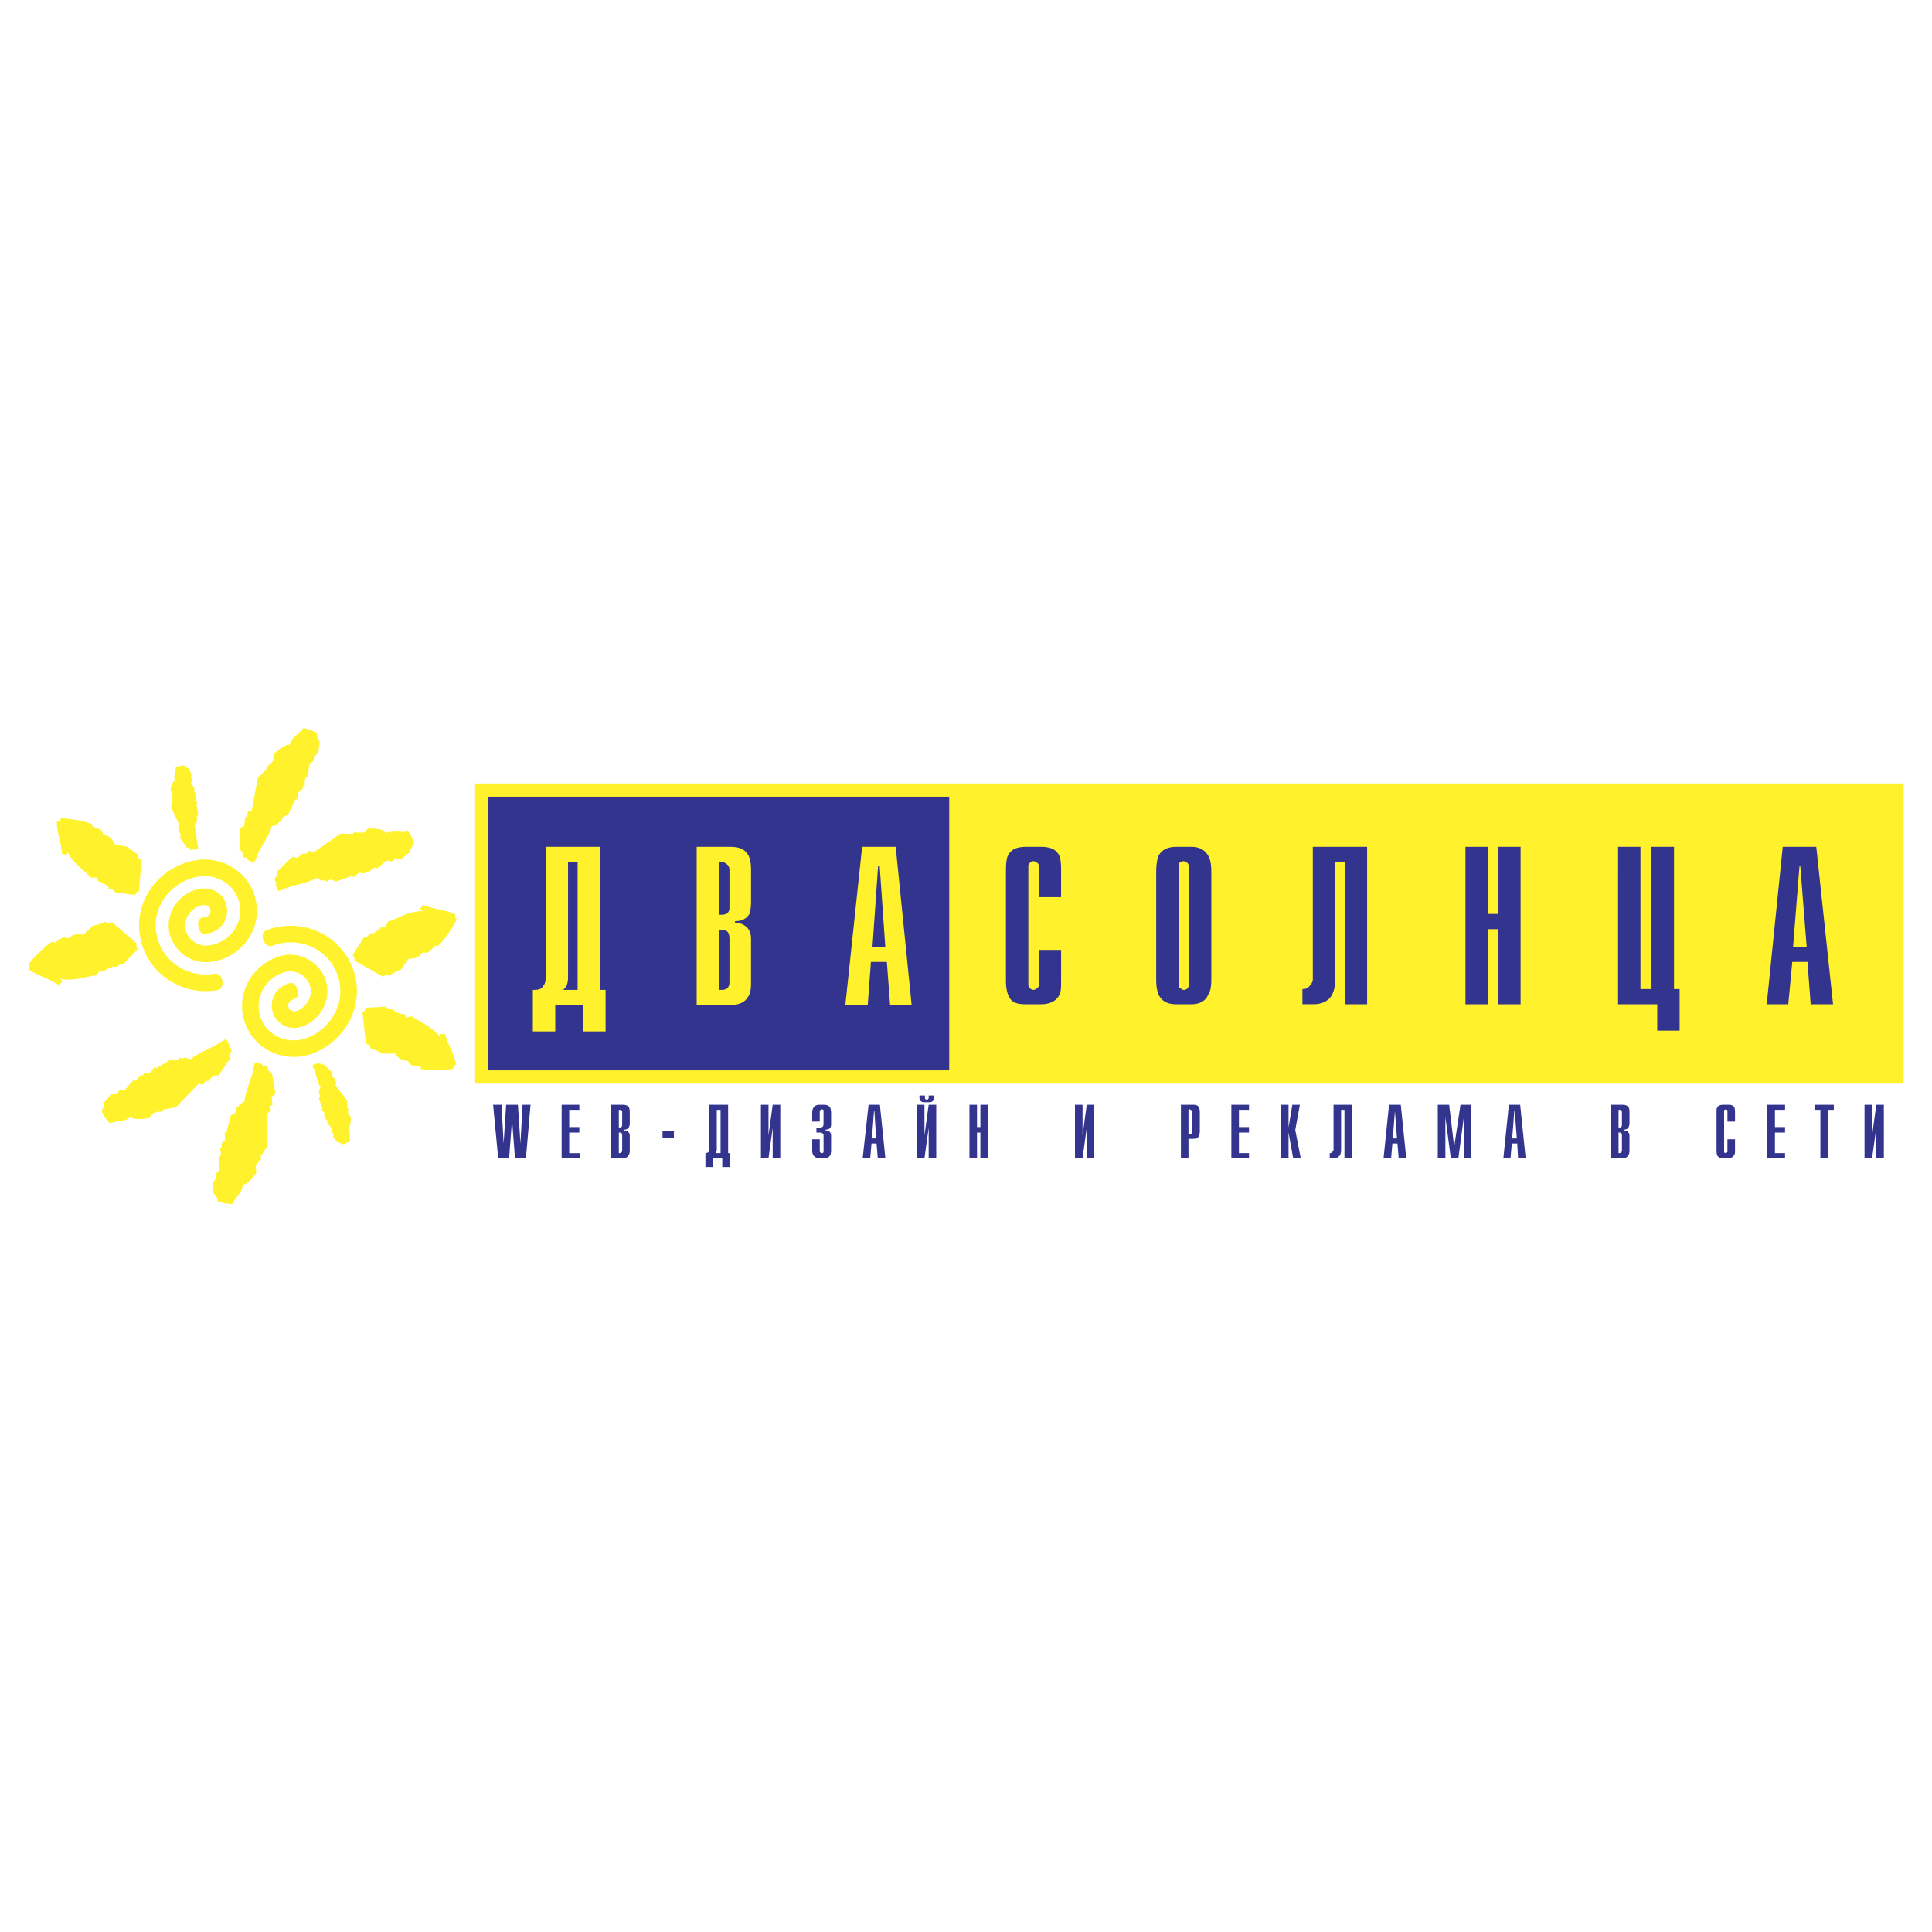
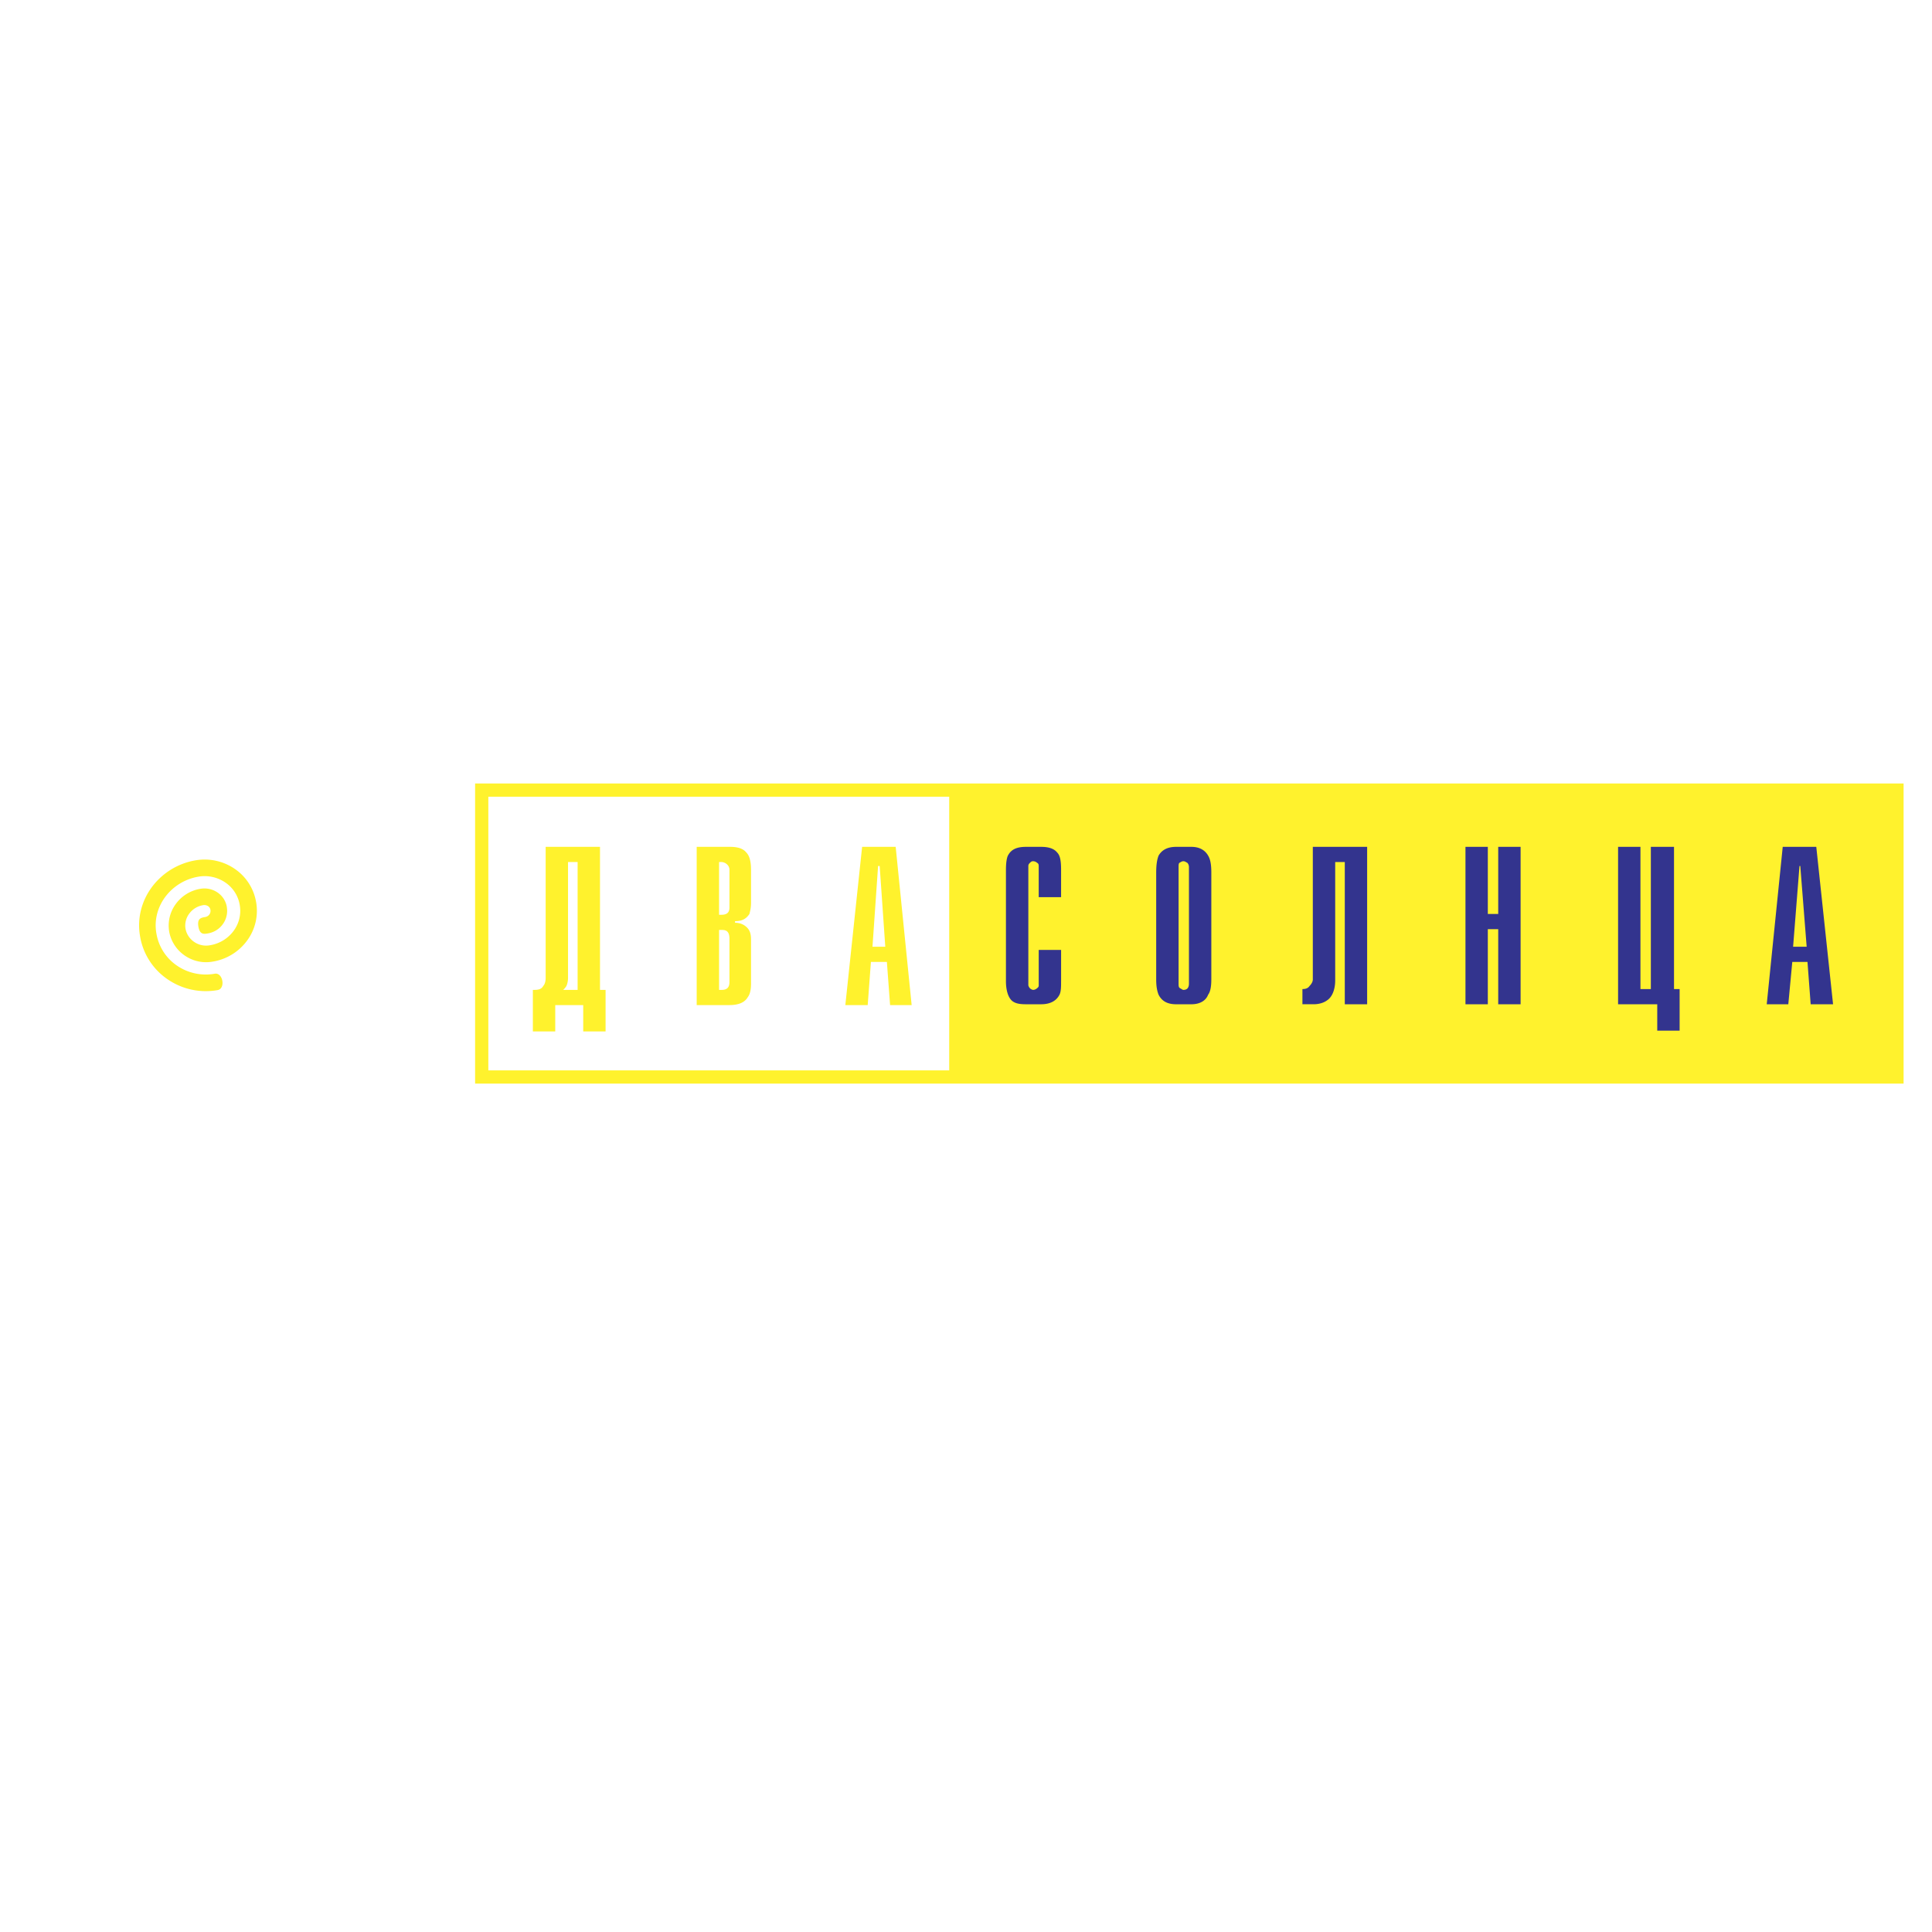
<svg xmlns="http://www.w3.org/2000/svg" width="2500" height="2500" viewBox="0 0 192.756 192.756">
  <path fill-rule="evenodd" clip-rule="evenodd" fill="#fff" d="M0 0h192.756v192.756H0V0z" />
-   <path fill-rule="evenodd" clip-rule="evenodd" fill="#33348e" d="M48.011 78.633v28.773h72.257V78.633H48.011z" />
  <path d="M48.21 78.833v28.375h71.858V78.833H48.21zm-.398-.399h72.655v29.171H47.812V78.434z" fill="#fff" />
  <path d="M47.402 78.168h142.52v29.943H47.402V78.168zm1.319 1.32v27.303h139.88V79.488H48.721z" fill="#fff22d" />
  <path fill-rule="evenodd" clip-rule="evenodd" fill="#fff22d" d="M94.703 79.308h95.117v27.667H94.703V79.308zM60.419 102.906h-2.231v-2.629h-2.791v2.629h-2.233v-4.145h.16c.398 0 .718-.08.877-.398.16-.16.24-.479.24-.797V84.49h5.421v14.272h.557v4.144zm-2.79-4.144V86.005h-.957v11.561c0 .318-.079.637-.159.797-.081.158-.24.318-.32.398h1.436v.001zm17.302-.639c0 .559-.08 1.037-.319 1.355-.319.559-.958.799-1.834.799h-3.269V84.49h3.349c.718 0 1.276.159 1.594.558.32.318.479.877.479 1.753v3.27c0 .478-.08.798-.16 1.116-.32.479-.719.717-1.436.717v.161c.478 0 .877.158 1.197.478.318.318.398.717.398 1.196v4.384h.001zm-2.153-7.575v-3.747a.72.72 0 0 0-.239-.557.858.858 0 0 0-.559-.239h-.239v5.262h.239c.559 0 .798-.239.798-.719zm0 7.415v-4.304c0-.638-.239-.877-.717-.877h-.319v5.98h.239c.558 0 .797-.241.797-.799zm18.178 2.314h-2.152l-.32-4.307h-1.593l-.32 4.307h-2.232l1.675-15.788h3.348l1.594 15.788zm-2.631-5.821l-.559-8.053h-.159l-.559 8.053h1.277z" />
  <path d="M105.865 97.885c0 .559 0 1.035-.158 1.355-.32.637-.957.955-1.836.955h-1.514c-.637 0-1.037-.078-1.355-.318-.398-.318-.639-1.037-.639-1.992V86.801c0-.717.08-1.275.24-1.514.318-.559.877-.797 1.754-.797h1.514c.719 0 1.275.159 1.596.558.318.318.398.877.398 1.753v2.711h-2.232v-3.109c0-.08 0-.24-.16-.319a.606.606 0 0 0-.398-.16c-.08 0-.16 0-.318.16-.08.079-.16.16-.16.319v11.878c0 .082.08.24.16.32s.238.16.318.16c.16 0 .32-.08.479-.24.08-.078.08-.158.08-.24v-3.507h2.232v3.111h-.001zm14.989-.16c0 .639-.078 1.195-.318 1.516-.24.637-.877.955-1.674.955h-1.516c-.877 0-1.434-.318-1.754-.955-.16-.4-.238-.877-.238-1.516V87.04c0-.716.078-1.274.238-1.674.32-.557.877-.876 1.754-.876h1.516c.797 0 1.354.319 1.674.876.24.399.318.958.318 1.674v10.685zm-2.233.398v-11.64a.615.615 0 0 0-.158-.398c-.16-.079-.238-.16-.398-.16s-.24.081-.398.16c-.08.079-.08.239-.08.398v11.64c0 .24 0 .398.16.479.158.08.238.16.318.16.398 0 .556-.241.556-.639zm17.779 2.072h-2.23v-14.19h-.957v11.799c0 .957-.318 1.674-.799 1.992-.318.24-.795.398-1.354.398h-1.117V98.68c.318 0 .559-.08.717-.318.16-.16.32-.4.32-.639V84.49h5.42v15.705zm15.311 0h-2.234v-7.492h-1.037v7.492h-2.23V84.49h2.23v6.697h1.037V84.49h2.234v15.705zm15.865 2.633h-2.232v-2.633h-3.908V84.49h2.232v14.192h1.037V84.49h2.312v14.192h.559v4.146zm15.309-2.633h-2.234l-.318-4.225h-1.516l-.398 4.225h-2.152l1.596-15.706h3.348l1.674 15.706zm-2.633-5.739l-.637-8.053h-.08l-.637 8.053h1.354z" fill-rule="evenodd" clip-rule="evenodd" fill="#33348e" />
-   <path d="M29.174 99.736a.647.647 0 0 0-.358.332.608.608 0 0 0-.015.469l.006.014c.05.139.157.244.29.301.15.064.333.072.512.006l-.003.002a2.137 2.137 0 0 0 1.196-1.092v-.002a1.98 1.98 0 0 0 .082-1.547l.003.006a2.04 2.04 0 0 0-1.104-1.135 2.095 2.095 0 0 0-1.606-.027l-.016.004a3.638 3.638 0 0 0-2.031 1.857 3.36 3.36 0 0 0-.103 2.648v.006a3.375 3.375 0 0 0 1.832 1.918 3.666 3.666 0 0 0 2.76.062h-.006a5.21 5.21 0 0 0 2.875-2.639c.542-1.15.636-2.488.151-3.734l-.003-.01a4.825 4.825 0 0 0-2.608-2.733 5.086 5.086 0 0 0-3.867-.078c-.771.297-1.368-1.246-.597-1.543a6.738 6.738 0 0 1 5.125.104 6.475 6.475 0 0 1 3.497 3.673l-.003-.01c.655 1.684.531 3.484-.196 5.029a6.862 6.862 0 0 1-3.783 3.488h-.006a5.314 5.314 0 0 1-3.998-.094 5.018 5.018 0 0 1-2.72-2.857v.006a4.998 4.998 0 0 1 .155-3.939 5.313 5.313 0 0 1 2.952-2.707l-.016.003a3.745 3.745 0 0 1 2.87.046 3.694 3.694 0 0 1 1.993 2.063l.003.006a3.637 3.637 0 0 1-.134 2.844v-.004a3.815 3.815 0 0 1-2.116 1.936l-.003.002a2.33 2.33 0 0 1-1.738-.037 2.174 2.174 0 0 1-1.197-1.268l.007.014a2.243 2.243 0 0 1 .061-1.74c.244-.531.69-.971 1.279-1.193.388-.146.776-.293 1.068.48.286.777-.102.924-.49 1.07z" fill="#fff22d" />
-   <path d="M42.314 90.915c-1.376-.077-2.62.727-3.607 1.038l-.232.493h-.415c-.154.338-.649.493-.751.676-.312-.183-.079.154-.388 0-.184.311-.416.389-.676.465-.234.494-.727 1.09-1.065 1.74.157.077.235.337.157.491l2.88 1.635.337-.232.154.078.157.076c.078-.154.908-.572 1.169-.648.155-.338.569-.727.725-1.063.416 0 1.063-.079 1.322-.572l.235-.076c.467.232.882-.571 1.141-.676l.156.105c.649-.493 1.636-2.049 1.972-2.725-.155-.079-.234-.312-.155-.493-.986-.468-2.387-.545-3.192-.96-.079.182-.651.492.076.648zM43.99 103.604c-.728-1.115-2.076-1.607-2.88-2.205l-.545.105-.233-.338c-.337.078-.752-.232-.934-.182-.053-.363-.181.025-.233-.338-.338.078-.545-.078-.753-.234-.545.105-1.271.055-1.97.156.025.182-.104.391-.287.416l.364 3.166.39.104.025.18.025.184c.182-.027.962.361 1.168.518.363-.051.908.025 1.271-.027.233.312.675.779 1.193.701l.208.131c.078.518.959.389 1.167.518l.025.184c.779.232 2.517.104 3.217 0a.397.397 0 0 1 .312-.418c-.182-1.062-.935-2.201-1.091-3.033-.154.023-.725-.235-.439.412zM25.285 106.57c-.103.906-.933 2.619-.881 3.348-.182.025-.338.207-.519.234 0 .18-.182.363-.364.387.052.545-.128.545-.493.754l-.44 1.686-.182.027.053.725-.364.389.027.365h-.184c.026.207.259.906-.129.932l.104 1.297-.365.391.053.545c-.363.025 0 .182-.363.209l.077 1.268c.182 0 .416.52.416.727.39.156.934.287 1.479.262.155-.572 1.036-1.168.984-1.895.546-.051 1.064-.805 1.376-1.193l-.028-.363-.025-.363c.182-.207.337-.596.519-.596v-.184l-.025-.18c.182-.209.519-.779.673-.961l-.025-3.32.363-.207-.051-.545h.206l-.076-.936c.363-.025 0-.182.363-.207-.054-.727-.287-1.635-.338-2.178-.364.025 0-.182-.364-.154l-.026-.184v-.154l-.207-.182-.363.025v-.182l-.569-.157-.183.025-.129.545zM31.274 106.598c.258.467.44 1.584.725 1.92-.077.053-.103.207-.182.287.053.076.053.232-.025.283.207.26.104.338.025.547l.364.959-.104.076.285.338-.026.312.13.154-.079.08c.079.076.416.336.259.49l.494.572-.053.311.208.262c-.156.129.078.076-.104.205l.493.596c.08-.076.363.105.44.184.235-.053.571-.156.806-.365-.129-.336.104-.932-.182-1.27.26-.207.235-.727.26-1.039l-.13-.18-.155-.156c.025-.156-.027-.389.052-.467l-.052-.078-.079-.078c0-.156-.026-.545 0-.699l-1.167-1.584.104-.207-.208-.26.077-.078-.337-.414c.156-.129-.077-.078.105-.207-.286-.338-.701-.676-.908-.908-.183.131-.078-.104-.233.051l-.079-.076-.077-.104h-.156l-.157.129-.077-.078-.285.129-.08.053.108.31zM22.018 103.959c-.728.547-2.515 1.195-2.984 1.74-.155-.104-.415-.104-.544-.207-.13.129-.391.154-.521.025-.363.414-.492.285-.907.182l-1.479.883-.156-.131-.466.572-.52.023-.259.287-.13-.131c-.129.131-.467.805-.752.572l-.83.959-.519.027-.363.414c-.285-.234-.131.156-.414-.104l-.832.986c.13.102-.104.646-.207.777.154.389.442.881.856 1.246.493-.285 1.556-.104 2.024-.65.414.365 1.322.184 1.84.131l.234-.258.26-.287c.26-.025.623-.182.777-.051l.104-.131.13-.154c.26 0 .908-.182 1.167-.182l2.308-2.389.39.105.363-.414.128.129.622-.676c.261.234.106-.156.391.105.465-.572.934-1.375 1.297-1.793-.285-.232.104-.129-.155-.389l.103-.127.13-.131-.025-.26-.26-.26.103-.131-.284-.465-.13-.129-.49.287z" fill-rule="evenodd" clip-rule="evenodd" fill="#fff22d" />
  <path d="M20.474 91.491a.643.643 0 0 0 .418-.258.606.606 0 0 0 .104-.455l-.003-.017a.516.516 0 0 0-.225-.349.694.694 0 0 0-.504-.104h.003a2.15 2.15 0 0 0-1.384.843 1.978 1.978 0 0 0-.375 1.505v-.006c.098.555.422 1.022.863 1.324a2.095 2.095 0 0 0 1.571.335l.017-.003a3.65 3.65 0 0 0 2.351-1.435c.528-.72.774-1.635.609-2.576v-.01a3.372 3.372 0 0 0-1.429-2.231 3.667 3.667 0 0 0-2.695-.588h.003a5.215 5.215 0 0 0-3.327 2.04c-.753 1.026-1.103 2.318-.866 3.631l.003.01a4.832 4.832 0 0 0 2.036 3.185 5.086 5.086 0 0 0 3.782.816c.816-.145 1.102 1.49.285 1.635a6.74 6.74 0 0 1-5.007-1.09 6.472 6.472 0 0 1-2.729-4.274l.003.01c-.32-1.781.147-3.524 1.158-4.901a6.873 6.873 0 0 1 4.384-2.695h.003a5.32 5.32 0 0 1 3.908.86 5.03 5.03 0 0 1 2.124 3.327v-.01a5.004 5.004 0 0 1-.908 3.84 5.3 5.3 0 0 1-3.414 2.089l.016-.003a3.745 3.745 0 0 1-2.809-.595 3.698 3.698 0 0 1-1.563-2.407v-.006a3.636 3.636 0 0 1 .68-2.763 3.802 3.802 0 0 1 2.447-1.491h.003a2.332 2.332 0 0 1 1.696.37c.49.334.838.853.932 1.471l-.006-.015a2.248 2.248 0 0 1-.396 1.7c-.34.475-.863.819-1.481.925-.409.07-.818.14-.957-.677-.139-.817.27-.887.679-.957z" fill="#fff22d" />
-   <path d="M5.887 97.627c1.336.34 2.712-.211 3.739-.324l.324-.439.408.078c.217-.301.731-.36.869-.518.27.238.105-.137.381.074.239-.27.482-.301.751-.328.324-.438.922-.93 1.378-1.501-.139-.107-.165-.375-.057-.513l-2.513-2.159-.375.165-.139-.105-.138-.106c-.107.138-1 .385-1.271.413-.217.3-.698.603-.917.904-.408-.079-1.059-.129-1.409.305l-.243.032c-.414-.32-.975.391-1.25.443l-.131-.132c-.732.36-1.998 1.697-2.459 2.295.137.107.171.35.059.514.877.646 2.237.994 2.947 1.553.111-.163.73-.358.046-.651zM6.679 84.853c.5 1.233 1.728 1.976 2.403 2.716l.555.003.164.376c.347-.012.693.373.882.357-.02.365.183.009.165.376.346-.014.52.181.692.372.555.003 1.257.193 1.965.227.01-.184.178-.362.36-.354l.251-3.175-.361-.178.009-.182.009-.182c-.184-.011-.873-.542-1.046-.735-.367-.018-.886-.199-1.253-.217-.169-.35-.512-.894-1.037-.917l-.179-.167c.023-.525-.867-.566-1.046-.734l.01-.183c-.718-.379-2.448-.584-3.156-.618-.01.185-.203.358-.386.348-.026 1.08.494 2.343.487 3.188.157.006.668.368.512-.321zM25.604 85.531c.276-.871 1.419-2.391 1.51-3.115.182.009.37-.139.554-.13.033-.178.246-.322.43-.312.053-.544.232-.509.628-.644l.754-1.57.185.01.088-.724.431-.312.044-.361.179.035c.014-.208-.081-.94.307-.891l.146-1.293.432-.313.052-.544c.362.045.035-.178.396-.133l.168-1.264c-.177-.033-.308-.588-.266-.792a3.676 3.676 0 0 0-1.402-.538c-.263.53-1.243.946-1.331 1.668-.545-.054-1.198.584-1.58.907l-.045.362-.043.362c-.217.168-.447.52-.624.484l-.035.179-.009.184c-.217.168-.658.664-.846.811l-.613 3.266-.395.134-.054.543-.203-.038-.103.93c-.36-.043-.035.178-.396.135-.09.723-.033 1.659-.088 2.205.36.043-.035.176.327.221l-.01.182-.03.154.17.218.36.045-.034.177.531.262.183.01.232-.51zM19.733 84.356c-.165-.51-.129-1.639-.344-2.025.086-.035.142-.183.233-.244-.037-.087-.007-.239.079-.275-.152-.295-.035-.351.081-.539l-.173-1.012.118-.057-.215-.384.084-.301-.096-.179.091-.062c-.061-.091-.343-.41-.161-.533l-.375-.654.111-.295-.154-.294c.177-.1-.06-.093.143-.185l-.37-.68c-.091.06-.337-.172-.398-.263-.239.007-.59.044-.859.201.062.356-.281.899-.066 1.284-.294.153-.368.669-.452.968l.092.203.124.183c-.056.149-.051.388-.143.448l.037.087.06.09c-.028.152-.077.542-.133.688l.841 1.778-.142.184.154.295-.091.061.251.472c-.176.099.062.092-.14.184.213.386.557.797.716 1.068.201-.093.055.114.238-.008l.062.09.056.118.155.031.176-.099.062.092.304-.073.087-.036-.043-.327zM28.31 88.721c.819-.397 2.7-.69 3.262-1.135.134.134.388.181.496.31.152-.103.412-.078.515.074.435-.338.538-.185.926-.005l1.619-.581.128.157.568-.469.515.074.31-.23.102.152c.152-.103.612-.7.848-.417l.999-.782.515.074.436-.337c.237.283.158-.129.387.18l1.004-.807c-.107-.127.227-.617.354-.725-.079-.412-.263-.949-.601-1.387-.54.186-1.55-.194-2.111.249-.338-.437-1.264-.432-1.783-.482l-.278.211-.311.23c-.259-.023-.646.059-.772-.097l-.128.106-.157.128c-.255-.05-.926.003-1.18-.045l-2.723 1.898-.364-.178-.435.34-.102-.154-.74.544c-.211-.28-.132.132-.363-.178-.568.47-1.18 1.17-1.618 1.508.238.282-.126.109.08.412l-.127.106-.152.103-.025.258.205.306-.126.106.191.514.102.152.534-.183z" fill-rule="evenodd" clip-rule="evenodd" fill="#fff22d" />
-   <path d="M52.931 110.227l-.459 5.326h-1.093l-.293-3.861-.294 3.861h-1.089l-.505-5.326h.839l.209 3.857.252-3.857h1.175l.252 3.857.209-3.857h.797zm4.907 5.326h-1.803v-5.326h1.763v.502h-1.009v1.719h1.009v.547h-1.009v2.055h1.049v.503zm4.993-.756c0 .209-.042.379-.127.461-.082.209-.293.295-.629.295h-1.089v-5.326h1.131c.253 0 .419.043.545.166.127.086.169.293.169.588v1.131a.76.76 0 0 1-.086.336c-.083.17-.252.254-.46.254v.084c.167 0 .295.043.377.123a.54.54 0 0 1 .169.422v1.466zm-.757-2.559v-1.258c0-.084 0-.127-.082-.209-.044-.043-.085-.043-.169-.043h-.084v1.762h.084c.169 0 .251-.084.251-.252zm0 2.518v-1.469c0-.209-.082-.293-.251-.293h-.084v2.055h.084c.169 0 .251-.125.251-.293zm5.162-1.26H66.1v-.629h1.136v.629zm5.576 2.938h-.754v-.881h-.964v.881h-.714v-1.385h.043a.356.356 0 0 0 .292-.166c.042-.045.042-.17.042-.295v-4.361h1.888v4.822h.166v1.385h.001zm-.921-1.385v-4.32h-.378v3.859c0 .125 0 .25-.042.295 0 .082-.041.123-.082.166h.502zm5.957.504h-.758v-3.021l-.417 3.021h-.757v-5.326h.757v3.061l.417-3.061h.758v5.326zm5.072-.84c0 .379-.083.629-.25.713-.085.084-.254.127-.505.127h-.418c-.293 0-.503-.127-.63-.338a1.104 1.104 0 0 1-.084-.459v-1.092h.755v1.219c0 .041.043.082.084.123.043.043.083.043.126.043.041 0 .084 0 .127-.043.04-.041.04-.082.04-.123v-1.553c0-.084 0-.17-.04-.209a.474.474 0 0 0-.338-.127h-.334v-.504h.334c.127 0 .21 0 .294-.084.043-.043.083-.127.083-.295v-1.258c0-.082 0-.125-.04-.125-.043-.043-.086-.043-.127-.043-.043 0-.083 0-.126.043-.041.043-.084.082-.084.125v1.049h-.755v-.84c0-.252.042-.418.125-.543.126-.211.338-.293.63-.293h.377c.338 0 .546.082.671.293a1.6 1.6 0 0 1 .083.543v1.092c0 .209-.04.336-.125.422a.72.72 0 0 1-.419.125v.084c.209 0 .378.082.46.209a.773.773 0 0 1 .083.336v1.383h.003zm5.413.84h-.757l-.125-1.469h-.502l-.127 1.469h-.754l.588-5.326h1.131l.546 5.326zm-.923-1.971l-.17-2.729h-.04l-.21 2.729h.42zm5.788-4.07c0 .17-.042.252-.126.336-.083.084-.208.127-.377.127h-.462c-.167 0-.293-.043-.377-.127s-.126-.209-.126-.336v-.209h.547v.209c0 .127.084.211.21.211.042 0 .084-.041.127-.084.04-.041.04-.086.04-.127v-.209h.546v.209h-.002zm.21 6.041h-.756v-3.021l-.419 3.021h-.754v-5.326h.754v3.061l.419-3.061h.756v5.326zm5.158 0h-.754v-2.559h-.336v2.559h-.754v-5.326h.754v2.221h.336v-2.221h.754v5.326zm10.612 0h-.754v-3.021l-.418 3.021h-.756v-5.326h.756v3.061l.418-3.061h.754v5.326zm10.529-2.725c0 .332-.084.584-.254.711a1.236 1.236 0 0 1-.457.084h-.422v1.93h-.754v-5.326h1.176c.209 0 .334 0 .457.082.17.084.254.336.254.672v1.847zm-.754.039v-1.887c0-.127-.043-.17-.084-.209-.086-.043-.125-.086-.168-.086h-.127v2.475h.086c.084 0 .123-.039.166-.039.084-.043.127-.127.127-.254zm5.66 2.686h-1.76v-5.326h1.76v.502h-1.006v1.719h1.006v.547h-1.006v2.055h1.006v.503zm5.16 0h-.756l-.459-2.559v2.559h-.754v-5.326h.754v2.264l.377-2.264h.754l-.461 2.514.545 2.812zm5.118 0h-.754v-4.824h-.336v3.984c0 .336-.082.588-.293.713-.084.084-.254.127-.42.127h-.42v-.504c.123 0 .209-.043.252-.125.082-.041.127-.127.127-.252v-4.445h1.844v5.326zm5.41 0h-.754l-.125-1.469h-.504l-.127 1.469h-.754l.545-5.326h1.174l.545 5.326zm-.922-1.971l-.209-2.729-.211 2.729h.42zm7.424 1.971h-.754v-4.111l-.547 4.111h-.754l-.543-4.111v4.111h-.758v-5.326h1.135l.502 4.191.627-4.191h1.092v5.326zm5.41 0h-.754l-.086-1.469h-.543l-.125 1.469h-.715l.547-5.326h1.131l.545 5.326zm-.879-1.971l-.211-2.729h-.041l-.211 2.729h.463zm11.24 1.215c0 .209-.043.379-.127.461-.082.209-.291.295-.627.295h-1.092v-5.326h1.133c.25 0 .418.043.545.166.125.086.168.293.168.588v1.131a.802.802 0 0 1-.084.336c-.084.17-.252.254-.463.254v.084c.17 0 .295.043.379.123a.546.546 0 0 1 .168.422v1.466zm-.754-2.559v-1.258c0-.084 0-.127-.086-.209-.041-.043-.084-.043-.166-.043h-.086v1.762h.086c.166 0 .252-.084.252-.252zm0 2.518v-1.469c0-.209-.086-.293-.252-.293h-.086v2.055h.086c.166 0 .252-.125.252-.293zm11.282 0c0 .209 0 .377-.082.459-.086.211-.297.338-.588.338h-.504c-.209 0-.377-.043-.461-.127-.17-.084-.209-.334-.209-.67v-3.775c0-.252 0-.42.084-.502.084-.17.293-.252.586-.252h.504c.252 0 .42.043.545.166.086.086.125.293.125.588v.922h-.756v-1.049c0-.043 0-.082-.039-.125-.043 0-.084-.043-.127-.043s-.084.043-.125.043c-.041.043-.041.082-.041.125v4.029c0 .041 0 .082.041.123.041.043.082.043.125.043s.084-.043.127-.084c.039 0 .039-.041.039-.082v-1.219h.756v1.092zm4.992.797h-1.762v-5.326h1.762v.502h-1.008v1.719h1.008v.547h-1.008v2.055h1.008v.503zm4.865-4.824h-.586v4.824h-.754v-4.824h-.588v-.502h1.928v.502zm4.992 4.824h-.756v-3.021l-.418 3.021h-.754v-5.326h.754v3.061l.418-3.061h.756v5.326z" fill-rule="evenodd" clip-rule="evenodd" fill="#33348e" />
</svg>